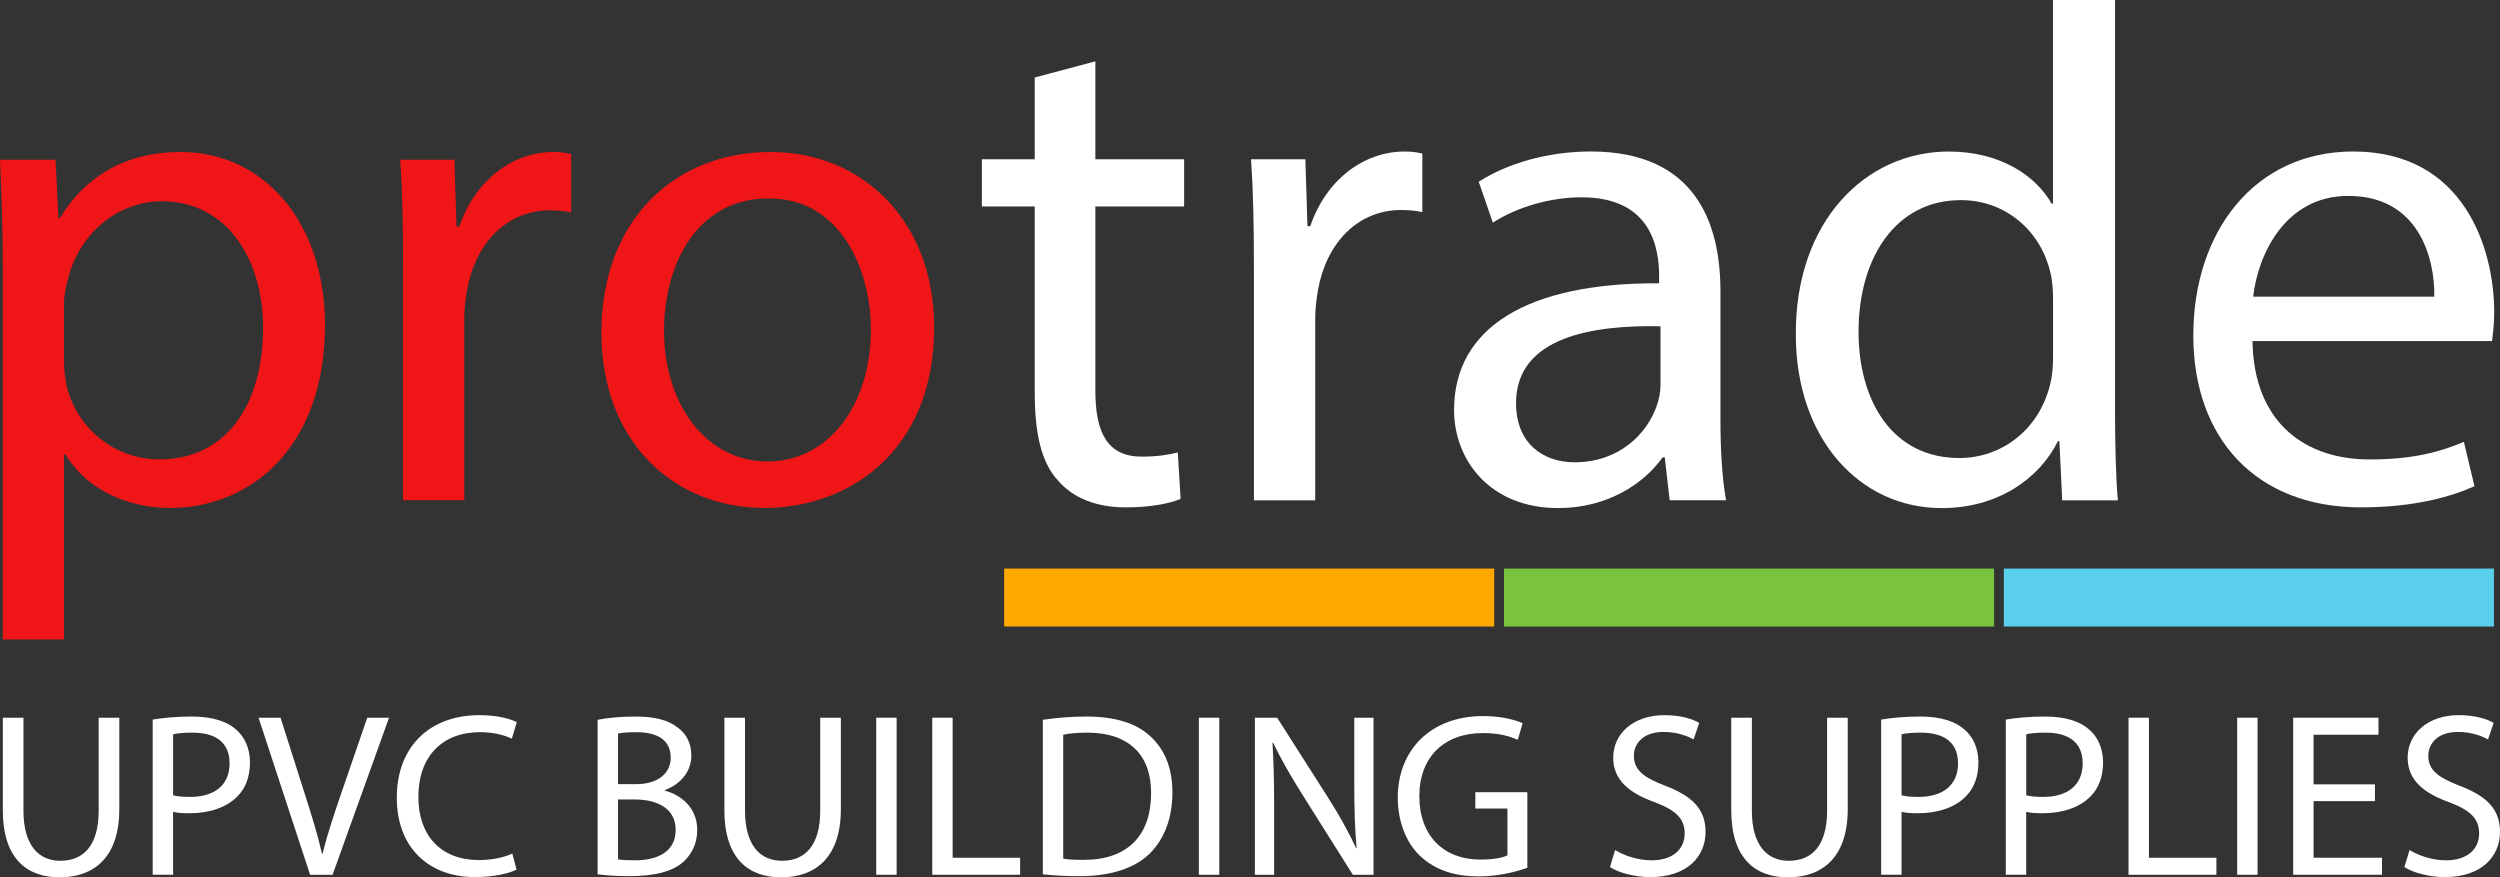
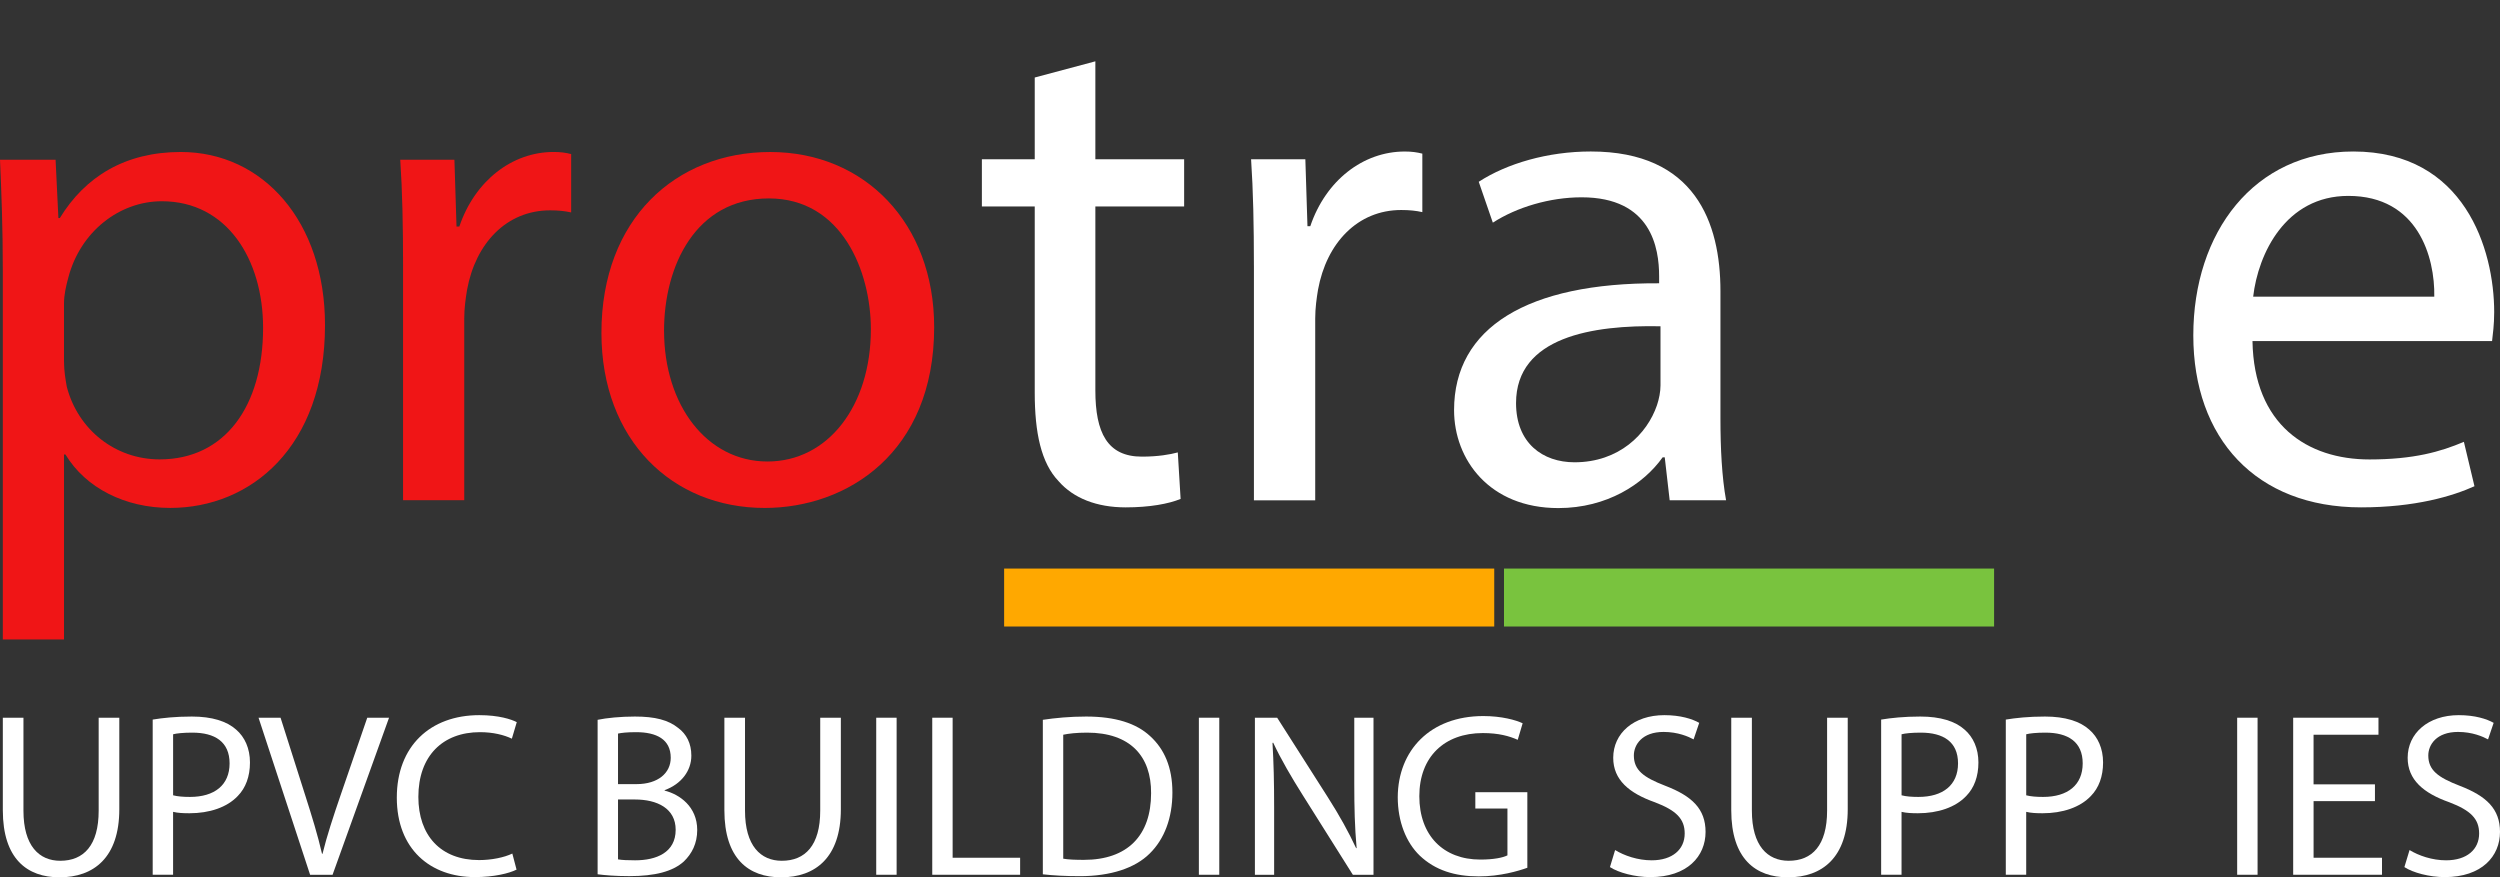
<svg xmlns="http://www.w3.org/2000/svg" viewBox="0 0 1277.07 448.16">
  <rect x="0" y="0" width="1277.07" height="448.16" fill="#333333" stroke="none" />
  <defs>
    <style>.cls-1{fill:#79c33e;}.cls-1,.cls-2,.cls-3,.cls-4,.cls-5{stroke-width:0px;}.cls-2{fill:#5acfec;}.cls-3{fill:#fff;}.cls-4{fill:#f01516;}.cls-5{fill:#ffa800;}</style>
  </defs>
  <g id="Shape">
    <g id="Shape-2">
      <rect class="cls-1" x="768.28" y="290.44" width="250.36" height="29.6" />
      <rect class="cls-5" x="512.94" y="290.44" width="250.36" height="29.6" />
-       <rect class="cls-2" x="1023.62" y="290.44" width="250.36" height="29.6" />
    </g>
  </g>
  <g id="Bottom_Text">
    <g id="Bottom_Text-2">
      <g id="Upvc">
        <path class="cls-3" d="m11.98,366.63v47.49c0,17.97,8.02,25.59,18.79,25.59,11.97,0,19.63-7.85,19.63-25.59v-47.49h10.54v46.77c0,24.64-13.04,34.76-30.53,34.76-16.52,0-28.97-9.4-28.97-34.28v-47.25h10.54,0Z" />
        <path class="cls-3" d="m78.01,367.58c5.03-.83,11.61-1.55,19.99-1.55,10.3,0,17.83,2.39,22.62,6.67,4.43,3.81,7.07,9.64,7.07,16.79s-2.16,12.97-6.23,17.13c-5.51,5.83-14.48,8.81-24.66,8.81-3.11,0-5.99-.12-8.38-.72v32.13h-10.42v-79.27h0Zm10.42,38.68c2.28.6,5.15.83,8.62.83,12.56,0,20.23-6.07,20.23-17.13s-7.54-15.71-19.03-15.71c-4.55,0-8.02.36-9.82.84v31.19h0Z" />
        <path class="cls-3" d="m158.41,446.86l-26.34-80.22h11.25l12.56,39.52c3.47,10.83,6.47,20.59,8.62,30h.24c2.28-9.28,5.63-19.4,9.22-29.88l13.64-39.64h11.13l-28.85,80.22h-11.49,0Z" />
        <path class="cls-3" d="m263.87,444.23c-3.83,1.91-11.49,3.81-21.31,3.81-22.74,0-39.86-14.28-39.86-40.59s17.11-42.13,42.13-42.13c10.06,0,16.4,2.15,19.15,3.57l-2.51,8.45c-3.95-1.91-9.58-3.33-16.28-3.33-18.91,0-31.48,12.02-31.48,33.09,0,19.64,11.38,32.25,31.01,32.25,6.35,0,12.8-1.31,16.99-3.33l2.16,8.21h0Z" />
        <path class="cls-3" d="m305.28,367.7c4.55-.95,11.73-1.67,19.03-1.67,10.42,0,17.11,1.79,22.14,5.83,4.19,3.09,6.71,7.85,6.71,14.16,0,7.73-5.15,14.52-13.64,17.61v.24c7.66,1.91,16.64,8.21,16.64,20.12,0,6.91-2.75,12.14-6.83,16.07-5.63,5.12-14.72,7.49-27.89,7.49-7.19,0-12.68-.48-16.16-.95v-78.92h0Zm10.42,32.85h9.46c11.02,0,17.47-5.72,17.47-13.45,0-9.4-7.19-13.09-17.71-13.09-4.79,0-7.54.36-9.22.72v25.83h0Zm0,38.44c2.04.36,5.03.48,8.74.48,10.78,0,20.71-3.93,20.71-15.59,0-10.95-9.46-15.48-20.83-15.48h-8.62v30.59Z" />
        <path class="cls-3" d="m380.57,366.63v47.49c0,17.97,8.02,25.59,18.79,25.59,11.97,0,19.63-7.85,19.63-25.59v-47.49h10.54v46.77c0,24.64-13.04,34.76-30.53,34.76-16.52,0-28.97-9.4-28.97-34.28v-47.25h10.54Z" />
        <path class="cls-3" d="m458.02,366.63v80.22h-10.42v-80.22h10.42Z" />
        <path class="cls-3" d="m476.21,366.63h10.42v71.53h34.48v8.69h-44.89v-80.22h0Z" />
        <path class="cls-3" d="m532.7,367.7c6.35-.95,13.88-1.67,22.14-1.67,14.96,0,25.62,3.45,32.68,10,7.19,6.55,11.38,15.83,11.38,28.8s-4.07,23.8-11.61,31.19c-7.54,7.49-19.99,11.55-35.67,11.55-7.42,0-13.64-.36-18.91-.95v-78.92h-.02Zm10.42,70.94c2.63.48,6.47.6,10.54.6,22.26,0,34.35-12.37,34.35-34.04.12-18.92-10.66-30.95-32.68-30.95-5.39,0-9.46.48-12.2,1.07v63.32h0Z" />
        <path class="cls-3" d="m622.84,366.63v80.22h-10.42v-80.22h10.42Z" />
        <path class="cls-3" d="m641.04,446.86v-80.22h11.38l25.86,40.59c5.99,9.4,10.66,17.85,14.48,26.07l.24-.12c-.96-10.71-1.2-20.47-1.2-32.97v-33.56h9.82v80.22h-10.54l-25.62-40.71c-5.63-8.93-11.02-18.09-15.08-26.78l-.36.12c.6,10.12.84,19.76.84,33.09v34.28h-9.82Z" />
        <path class="cls-3" d="m780.21,443.28c-4.67,1.67-13.88,4.4-24.78,4.4-12.2,0-22.26-3.09-30.17-10.6-6.95-6.67-11.25-17.37-11.25-29.88.12-23.92,16.64-41.42,43.69-41.42,9.34,0,16.64,2.03,20.11,3.69l-2.51,8.45c-4.31-1.91-9.7-3.45-17.83-3.45-19.63,0-32.44,12.14-32.44,32.25s12.32,32.37,31.13,32.37c6.83,0,11.49-.95,13.88-2.15v-23.92h-16.4v-8.33h26.57v38.58Z" />
        <path class="cls-3" d="m825.05,434.23c4.67,2.85,11.49,5.24,18.67,5.24,10.66,0,16.87-5.6,16.87-13.69,0-7.49-4.31-11.79-15.2-15.95-13.16-4.64-21.31-11.43-21.31-22.73,0-12.49,10.42-21.78,26.1-21.78,8.26,0,14.24,1.91,17.83,3.93l-2.87,8.45c-2.63-1.43-8.02-3.81-15.32-3.81-11.02,0-15.2,6.55-15.2,12.02,0,7.49,4.91,11.19,16.04,15.48,13.64,5.24,20.59,11.79,20.59,23.57,0,12.37-9.22,23.09-28.25,23.09-7.78,0-16.28-2.27-20.59-5.12l2.63-8.69h0Z" />
        <path class="cls-3" d="m894.91,366.63v47.49c0,17.97,8.02,25.59,18.79,25.59,11.98,0,19.63-7.85,19.63-25.59v-47.49h10.54v46.77c0,24.64-13.04,34.76-30.53,34.76-16.52,0-28.97-9.4-28.97-34.28v-47.25h10.54Z" />
        <path class="cls-3" d="m960.95,367.58c5.03-.83,11.62-1.55,19.99-1.55,10.3,0,17.83,2.39,22.62,6.67,4.43,3.81,7.07,9.64,7.07,16.79s-2.16,12.97-6.23,17.13c-5.51,5.83-14.48,8.81-24.66,8.81-3.11,0-5.99-.12-8.38-.72v32.13h-10.42v-79.27h0Zm10.42,38.68c2.28.6,5.15.83,8.62.83,12.56,0,20.23-6.07,20.23-17.13s-7.54-15.71-19.03-15.71c-4.55,0-8.02.36-9.82.84v31.19h0Z" />
        <path class="cls-3" d="m1024.63,367.58c5.03-.83,11.62-1.55,19.99-1.55,10.3,0,17.83,2.39,22.62,6.67,4.43,3.81,7.07,9.64,7.07,16.79s-2.16,12.97-6.23,17.13c-5.51,5.83-14.48,8.81-24.66,8.81-3.11,0-5.99-.12-8.38-.72v32.13h-10.42v-79.27h0Zm10.42,38.68c2.28.6,5.15.83,8.62.83,12.56,0,20.23-6.07,20.23-17.13s-7.54-15.71-19.03-15.71c-4.55,0-8.02.36-9.82.84v31.19h0Z" />
-         <path class="cls-3" d="m1087.31,366.63h10.42v71.53h34.47v8.69h-44.89v-80.22Z" />
        <path class="cls-3" d="m1153.23,366.63v80.22h-10.42v-80.22h10.42Z" />
        <path class="cls-3" d="m1213.2,409.24h-31.36v28.92h34.95v8.69h-45.37v-80.22h43.57v8.69h-33.16v25.35h31.36v8.57h0Z" />
        <path class="cls-3" d="m1230.87,434.23c4.67,2.85,11.49,5.24,18.67,5.24,10.66,0,16.87-5.6,16.87-13.69,0-7.49-4.31-11.79-15.2-15.95-13.16-4.64-21.31-11.43-21.31-22.73,0-12.49,10.42-21.78,26.1-21.78,8.26,0,14.24,1.91,17.83,3.93l-2.87,8.45c-2.63-1.43-8.02-3.81-15.32-3.81-11.01,0-15.2,6.55-15.2,12.02,0,7.49,4.91,11.19,16.04,15.48,13.64,5.24,20.59,11.79,20.59,23.57,0,12.37-9.22,23.09-28.25,23.09-7.78,0-16.28-2.27-20.59-5.12l2.63-8.69h0Z" />
      </g>
    </g>
  </g>
  <g id="Top_Text">
    <g id="Trade">
      <path class="cls-3" d="m559.54,31.31v50.04h45.35v24.12h-45.35v93.95c0,21.6,6.12,33.84,23.75,33.84,8.28,0,14.4-1.08,18.36-2.16l1.44,23.76c-6.12,2.52-15.84,4.32-28.08,4.32-14.76,0-26.64-4.68-34.2-13.32-9-9.36-12.24-24.84-12.24-45.35v-95.04h-27v-24.12h27v-41.75l30.95-8.28h0Z" />
      <path class="cls-3" d="m640.53,135.71c0-20.52-.36-38.15-1.44-54.36h27.72l1.08,34.2h1.44c7.92-23.4,27-38.15,48.24-38.15,3.6,0,6.12.36,9,1.08v29.88c-3.24-.72-6.48-1.08-10.8-1.08-22.32,0-38.15,16.92-42.48,40.68-.72,4.32-1.44,9.36-1.44,14.76v92.87h-31.31v-119.87h0Z" />
      <path class="cls-3" d="m852.92,255.58l-2.52-21.96h-1.08c-9.72,13.68-28.44,25.92-53.27,25.92-35.28,0-53.27-24.84-53.27-50.04,0-42.11,37.44-65.16,104.75-64.79v-3.6c0-14.4-3.96-40.32-39.6-40.32-16.2,0-33.12,5.04-45.35,12.95l-7.2-20.88c14.4-9.35,35.28-15.48,57.23-15.48,53.27,0,66.24,36.36,66.24,71.27v65.16c0,15.12.72,29.88,2.88,41.75h-28.8Zm-4.68-88.91c-34.55-.72-73.8,5.4-73.8,39.24,0,20.51,13.68,30.24,29.88,30.24,22.68,0,37.08-14.4,42.11-29.16,1.08-3.24,1.8-6.84,1.8-10.08v-30.24h0Z" />
-       <path class="cls-3" d="m1080.43,0v210.59c0,15.48.36,33.12,1.44,45h-28.44l-1.44-30.24h-.72c-9.72,19.44-30.95,34.2-59.4,34.2-42.11,0-74.51-35.64-74.51-88.55-.36-57.96,35.64-93.59,78.11-93.59,26.64,0,44.64,12.6,52.55,26.64h.72V0h31.68Zm-31.68,152.27c0-3.96-.36-9.36-1.44-13.32-4.68-20.15-21.96-36.72-45.71-36.72-32.76,0-52.2,28.8-52.2,67.31,0,35.28,17.28,64.43,51.48,64.43,21.24,0,40.68-14.04,46.44-37.8,1.08-4.32,1.44-8.64,1.44-13.68v-30.24h0Z" />
      <path class="cls-3" d="m1150.63,174.23c.72,42.84,28.08,60.47,59.75,60.47,22.68,0,36.36-3.96,48.24-9l5.41,22.68c-11.16,5.04-30.24,10.8-57.96,10.8-53.64,0-85.67-35.27-85.67-87.84s30.95-93.95,81.71-93.95c56.87,0,71.99,50.04,71.99,82.07,0,6.48-.72,11.52-1.08,14.76h-122.39Zm92.87-22.68c.36-20.15-8.28-51.48-43.92-51.48-32.04,0-46.07,29.52-48.6,51.48h92.51Z" />
    </g>
    <g id="Pro">
      <path class="cls-4" d="m1.44,138.37c0-22.28-.72-40.24-1.44-56.78h28.39l1.44,29.82h.72c12.94-21.2,33.42-33.77,61.81-33.77,42.04,0,73.66,35.57,73.66,88.4,0,62.52-38.09,93.42-79.06,93.42-22.99,0-43.12-10.07-53.54-27.31h-.72v94.51H1.44v-188.29Zm31.26,46.35c0,4.67.72,8.98,1.44,12.94,5.75,21.92,24.79,37.01,47.43,37.01,33.42,0,52.82-27.31,52.82-67.19,0-34.86-18.32-64.68-51.74-64.68-21.56,0-41.68,15.45-47.8,39.17-1.07,3.95-2.16,8.63-2.16,12.94v29.82h0Z" />
      <path class="cls-4" d="m205.9,135.85c0-20.48-.36-38.09-1.44-54.26h27.67l1.07,34.13h1.44c7.91-23.36,26.95-38.09,48.15-38.09,3.6,0,6.11.36,8.98,1.07v29.82c-3.23-.72-6.47-1.07-10.78-1.07-22.28,0-38.09,16.89-42.4,40.6-.72,4.31-1.44,9.34-1.44,14.74v92.71h-31.26v-119.66h0Z" />
      <path class="cls-4" d="m477.2,167.12c0,64.32-44.56,92.35-86.6,92.35-47.07,0-83.37-34.5-83.37-89.47,0-58.21,38.09-92.35,86.24-92.35s83.73,36.29,83.73,89.47h0Zm-137.98,1.8c0,38.09,21.92,66.83,52.82,66.83s52.82-28.39,52.82-67.56c0-29.46-14.74-66.83-52.11-66.83s-53.54,34.5-53.54,67.56h0Z" />
    </g>
  </g>
</svg>